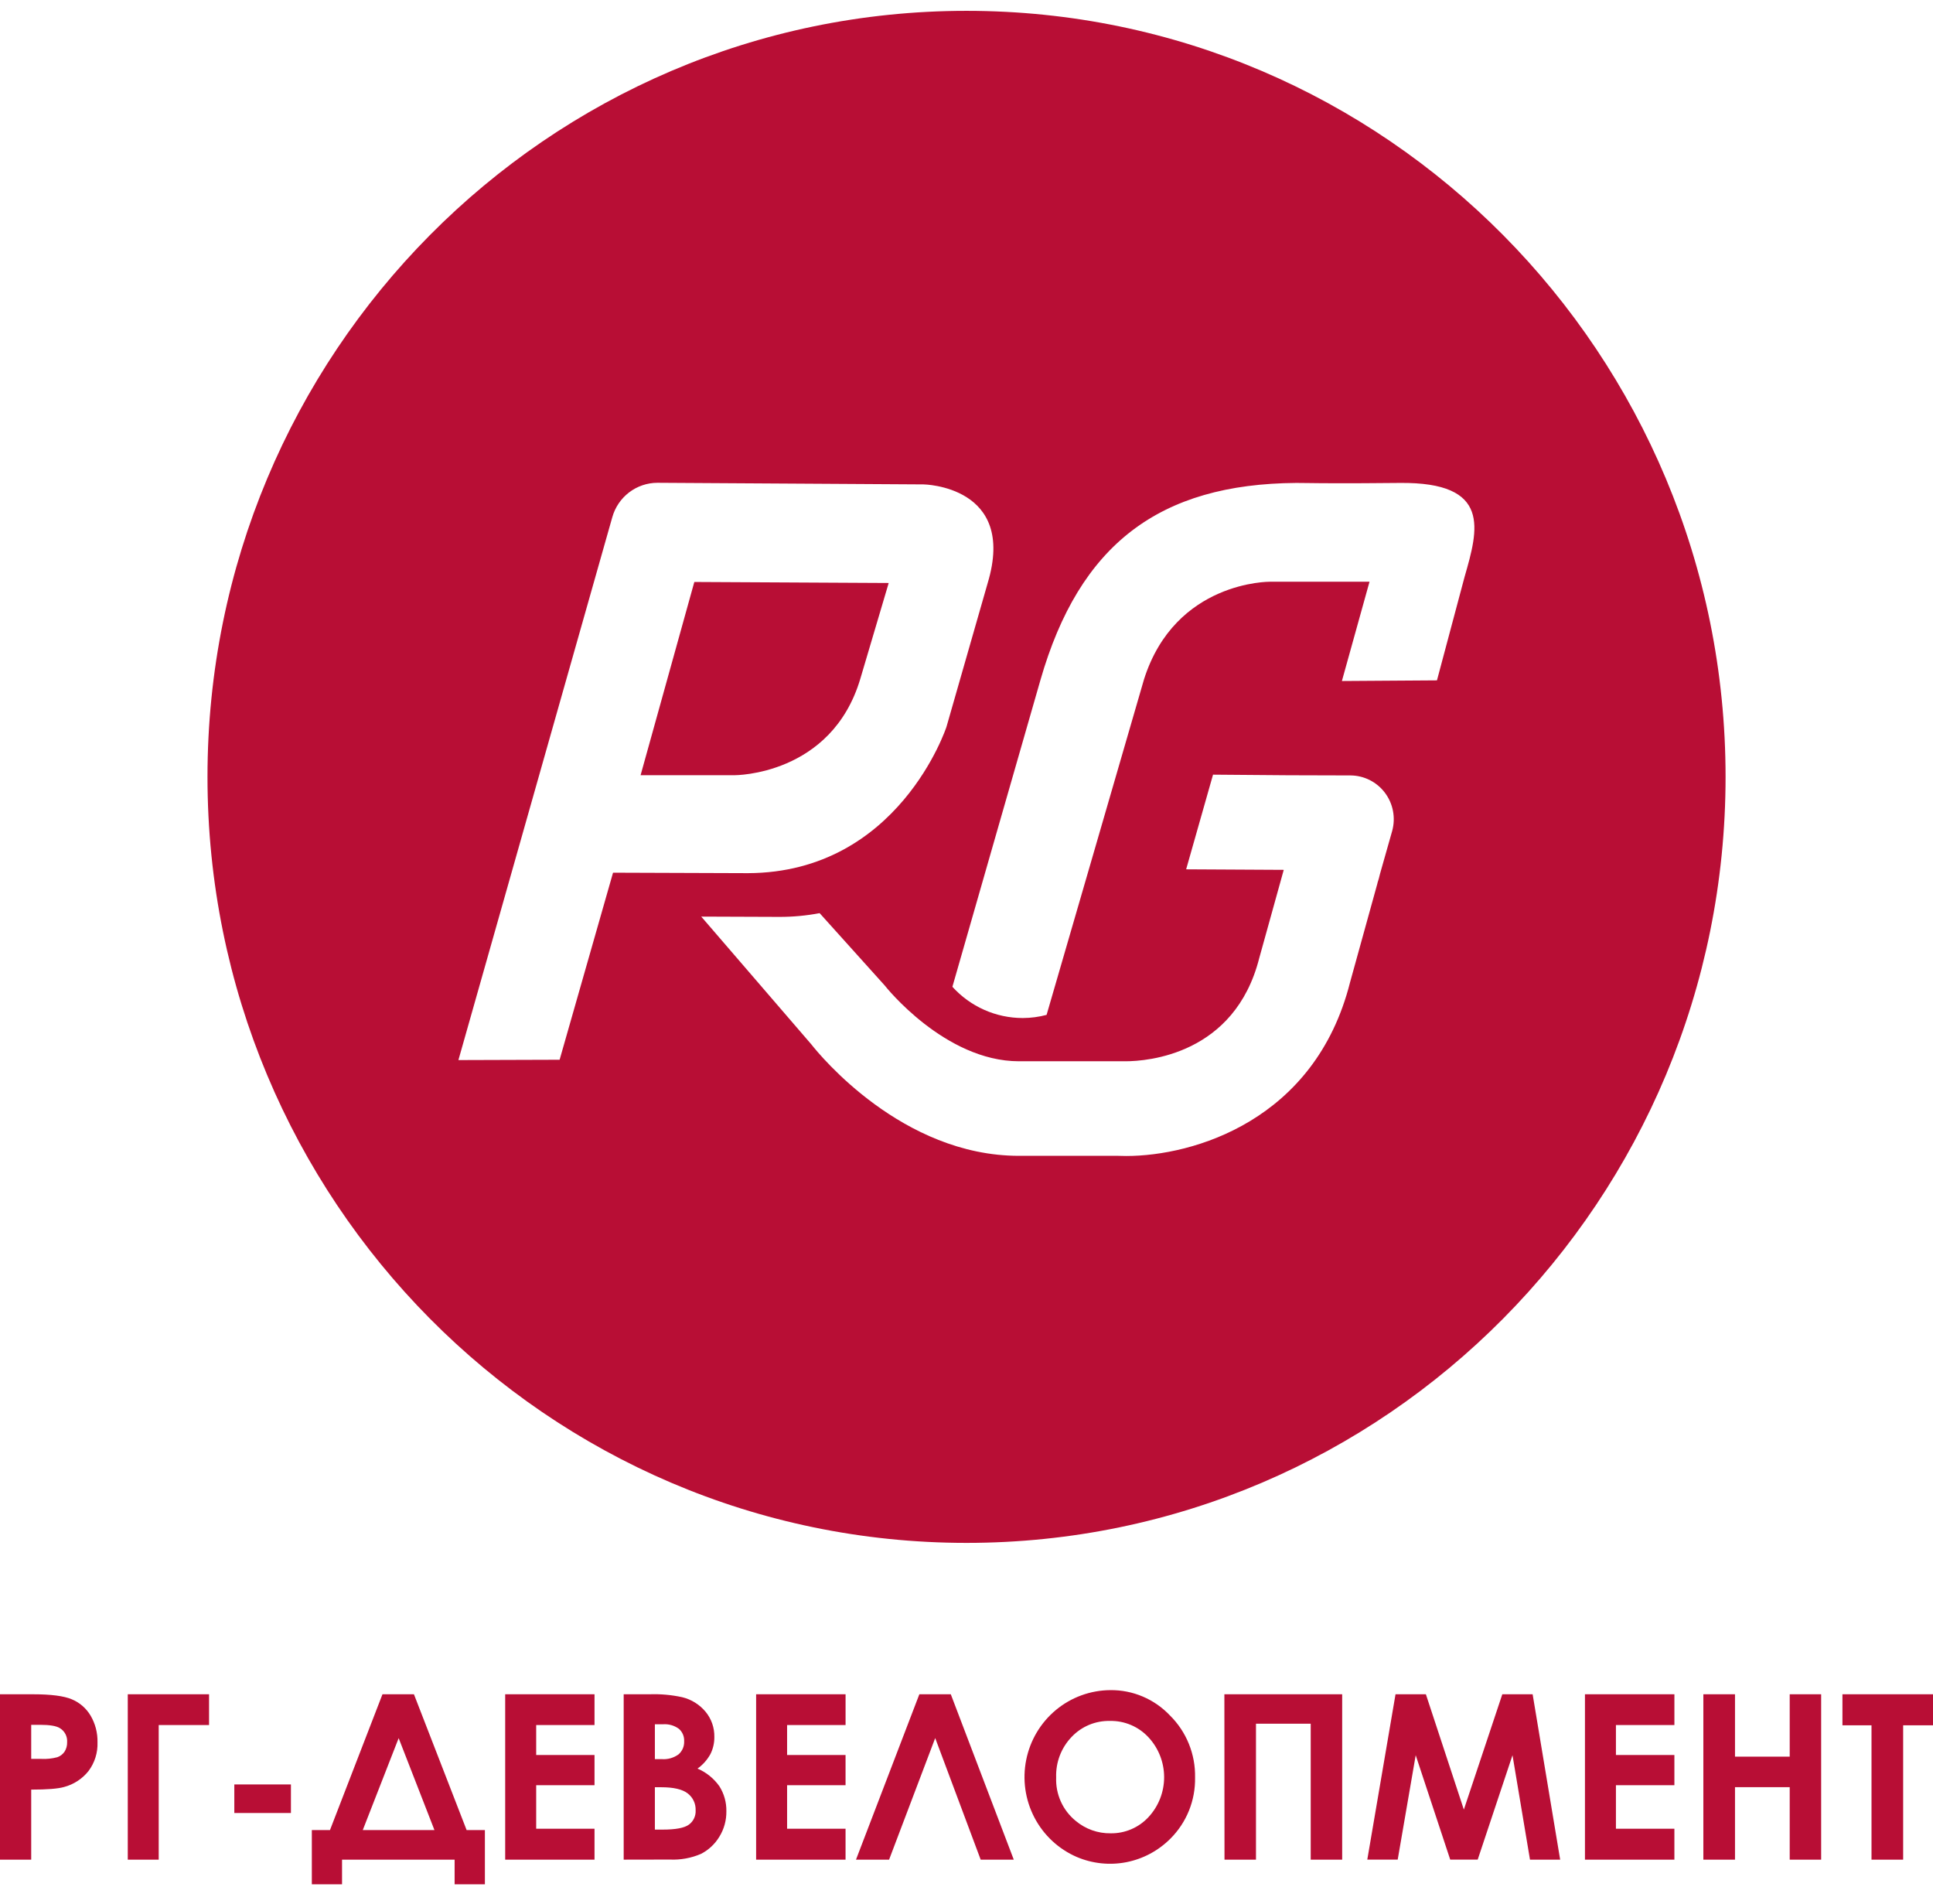
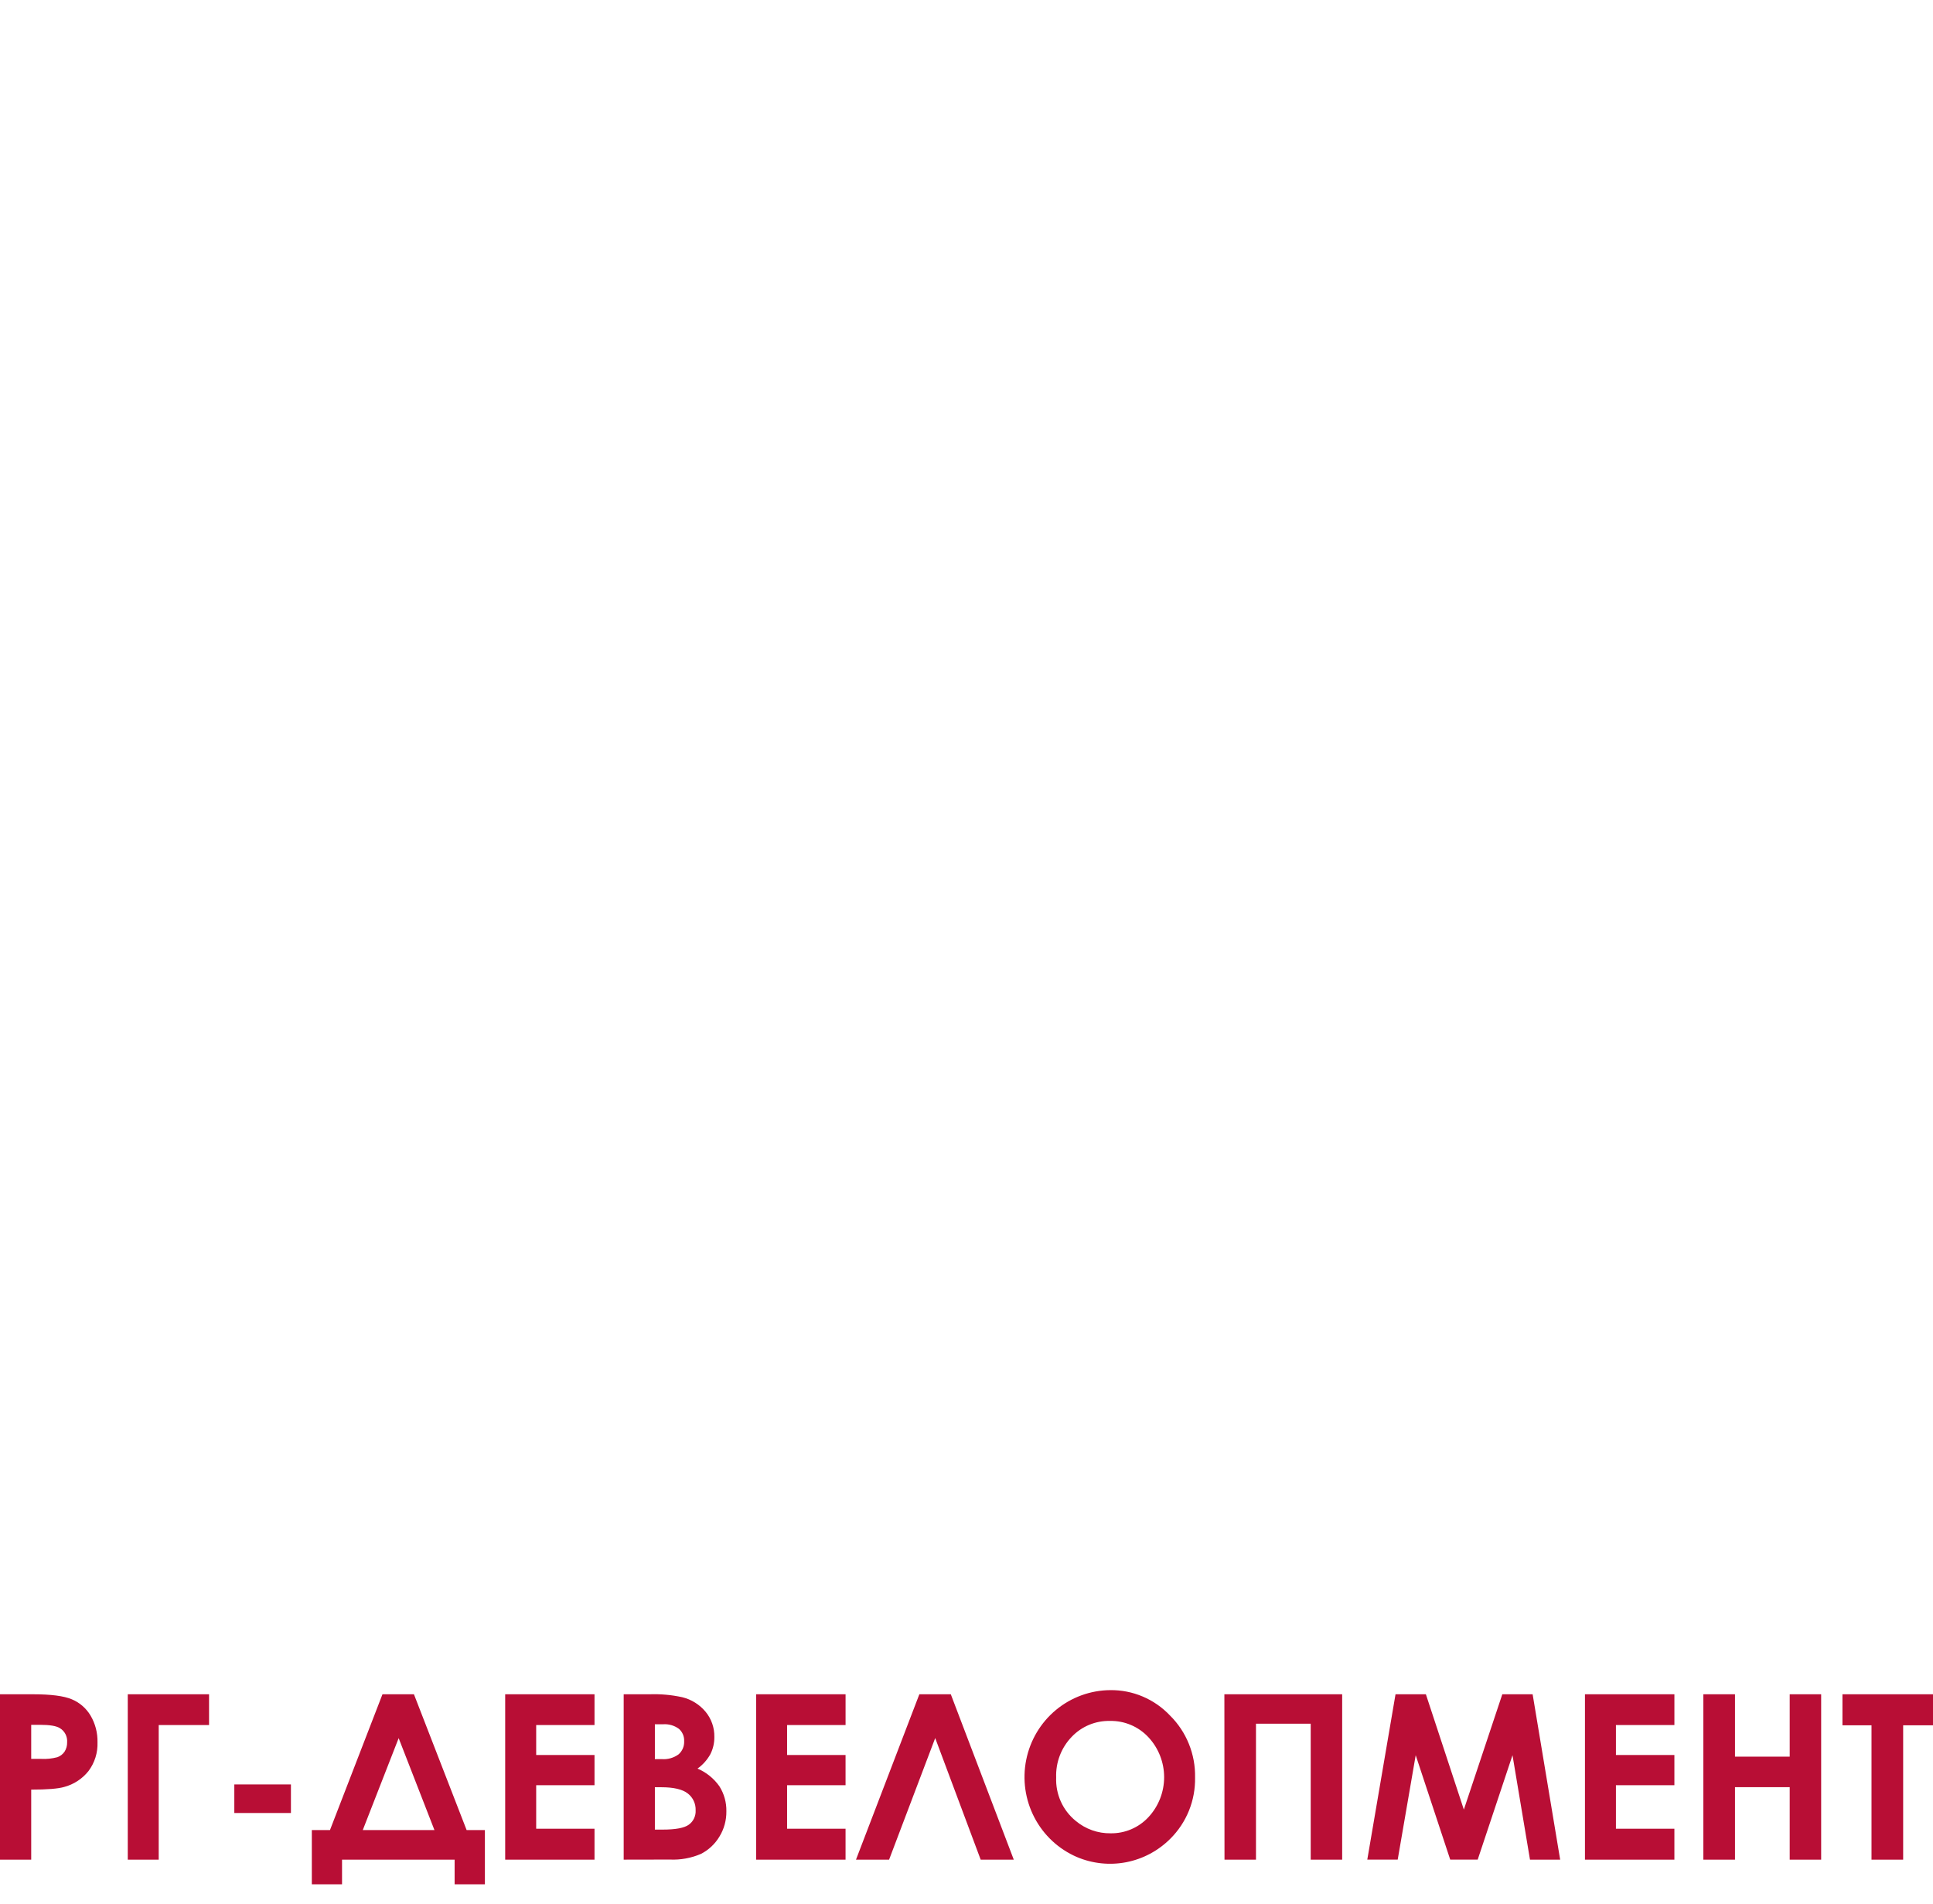
<svg xmlns="http://www.w3.org/2000/svg" width="132" height="130" viewBox="0 0 132 130" fill="none">
-   <path fill-rule="evenodd" clip-rule="evenodd" d="M117.835 53.04C117.835 81.923 94.628 105.339 66.003 105.339C37.376 105.339 14.169 81.925 14.169 53.04C14.169 24.157 37.376 0.74 66.001 0.74C94.628 0.74 117.835 24.155 117.835 53.04ZM67.448 39.803L64.632 49.626C64.632 49.626 61.374 59.578 51.074 59.614L41.863 59.582L38.215 72.353L31.304 72.375L41.811 35.316C42 34.639 42.404 34.042 42.961 33.617C43.518 33.193 44.197 32.962 44.896 32.962L63.07 33.072C63.07 33.072 69.448 33.162 67.448 39.802V39.803ZM47.414 39.733L43.744 52.927H50.156C50.156 52.927 56.786 52.961 58.752 46.333L60.687 39.803L47.414 39.733ZM60.418 67.286L55.971 62.344C55.076 62.514 54.165 62.6 53.254 62.6L47.887 62.58L55.404 71.303C55.984 72.042 61.612 78.913 69.581 78.913H76.355C76.532 78.913 76.714 78.924 76.904 78.924C81.493 78.924 89.799 76.503 92.187 67.086L94.061 60.313V60.294C94.13 60.089 94.189 59.88 94.235 59.67L95.069 56.73C95.191 56.287 95.209 55.823 95.124 55.372C95.039 54.921 94.851 54.496 94.576 54.13C94.302 53.763 93.947 53.466 93.54 53.26C93.132 53.054 92.683 52.945 92.227 52.942L87.971 52.93L82.835 52.889L80.999 59.352L87.664 59.388L85.991 65.412C84.32 72.004 78.35 72.457 76.857 72.457H69.576C64.512 72.452 60.447 67.33 60.418 67.286ZM89.277 32.979C90.191 32.991 91.705 33.011 95.59 32.972C101.875 32.907 100.944 36.149 100.014 39.381L99.992 39.463L98.127 46.451L91.635 46.495L93.521 39.717H86.718C86.718 39.717 80.259 39.651 78.121 46.384L74.624 58.431L71.469 69.29C70.942 69.43 70.399 69.502 69.854 69.505H69.828C68.926 69.503 68.034 69.313 67.21 68.946C66.385 68.579 65.645 68.043 65.037 67.372L68.141 56.551L71.048 46.432C73.717 37.145 79.181 33.037 88.521 32.972C88.75 32.972 88.983 32.975 89.275 32.979H89.277Z" fill="#B80E35" />
  <path d="M0 115.675H2.259C3.481 115.675 4.362 115.789 4.903 116.018C5.435 116.237 5.882 116.626 6.179 117.121C6.507 117.675 6.673 118.309 6.658 118.953C6.684 119.66 6.467 120.352 6.044 120.916C5.618 121.451 5.031 121.833 4.372 122.006C3.961 122.124 3.214 122.184 2.131 122.184V126.965H0V115.675ZM2.131 120.086H2.805C3.18 120.107 3.554 120.067 3.916 119.972C4.117 119.901 4.29 119.768 4.41 119.591C4.53 119.399 4.591 119.175 4.584 118.949C4.598 118.757 4.559 118.565 4.47 118.394C4.382 118.224 4.248 118.082 4.083 117.984C3.84 117.834 3.388 117.76 2.73 117.76H2.131V120.088V120.086ZM8.725 115.675H14.276V117.777H10.838V126.965H8.725V115.675ZM16 121.829H19.867V123.78H16.001V121.829H16ZM26.117 115.675H28.267L31.864 124.945H33.112V128.65H31.045V126.965H23.357V128.65H21.294V124.946H22.533L26.117 115.677V115.675ZM27.223 118.67L24.773 124.945H29.667L27.223 118.668V118.67ZM34.498 115.675H40.598V117.777H36.615V119.821H40.598V121.883H36.615V124.854H40.598V126.965H34.498V115.675ZM42.59 126.965V115.675H44.351C45.102 115.648 45.853 115.715 46.587 115.875C47.212 116.026 47.774 116.376 48.186 116.873C48.582 117.355 48.794 117.965 48.781 118.591C48.786 118.998 48.694 119.4 48.511 119.762C48.295 120.153 47.995 120.49 47.632 120.748C48.229 121.002 48.747 121.42 49.124 121.953C49.448 122.464 49.614 123.059 49.602 123.665C49.61 124.279 49.445 124.88 49.123 125.4C48.822 125.901 48.387 126.307 47.868 126.572C47.198 126.861 46.472 126.993 45.745 126.959L42.59 126.965ZM44.72 117.724V120.102H45.185C45.597 120.135 46.007 120.019 46.342 119.774C46.468 119.662 46.567 119.523 46.633 119.368C46.698 119.212 46.727 119.044 46.719 118.875C46.726 118.717 46.698 118.559 46.636 118.413C46.574 118.268 46.48 118.138 46.361 118.034C46.046 117.803 45.659 117.693 45.27 117.723H44.719L44.72 117.724ZM44.72 122.022V124.914H45.253C46.138 124.914 46.732 124.803 47.041 124.576C47.194 124.465 47.316 124.317 47.396 124.146C47.477 123.974 47.514 123.786 47.503 123.596C47.511 123.375 47.467 123.154 47.373 122.954C47.279 122.753 47.138 122.578 46.963 122.444C46.6 122.163 46 122.022 45.161 122.022H44.72ZM51.635 115.675H57.742V117.777H53.749V119.821H57.741V121.883H53.749V124.854H57.741V126.965H51.634V115.675H51.635ZM66.968 126.965L63.863 118.664L60.714 126.965H58.454L62.78 115.675H64.928L69.228 126.965H66.968ZM75.816 115.392C76.578 115.382 77.334 115.532 78.036 115.83C78.739 116.128 79.372 116.569 79.898 117.126C80.454 117.676 80.892 118.335 81.186 119.062C81.48 119.789 81.624 120.569 81.608 121.354C81.623 122.13 81.482 122.901 81.192 123.619C80.902 124.338 80.469 124.99 79.921 125.535C79.1 126.358 78.054 126.916 76.917 127.139C75.78 127.361 74.603 127.238 73.536 126.785C72.29 126.248 71.267 125.296 70.637 124.088C70.007 122.881 69.809 121.491 70.077 120.154C70.345 118.817 71.061 117.614 72.107 116.746C73.153 115.879 74.463 115.401 75.817 115.392H75.816ZM75.793 117.495C75.306 117.484 74.823 117.575 74.373 117.762C73.924 117.949 73.518 118.229 73.182 118.583C72.829 118.95 72.553 119.384 72.371 119.86C72.189 120.336 72.105 120.844 72.123 121.354C72.1 121.918 72.209 122.48 72.44 122.994C72.671 123.509 73.019 123.961 73.454 124.316C74.124 124.878 74.972 125.18 75.843 125.167C76.326 125.174 76.806 125.08 77.25 124.89C77.695 124.7 78.095 124.419 78.425 124.064C79.113 123.325 79.496 122.35 79.496 121.337C79.496 120.324 79.113 119.349 78.425 118.61C78.089 118.248 77.681 117.962 77.227 117.77C76.773 117.578 76.285 117.484 75.793 117.495ZM83.61 115.675H91.654V126.965H89.505V117.685H85.768V126.965H83.618L83.61 115.675ZM95.297 115.675H97.37L99.963 123.548L102.589 115.675H104.66L106.54 126.965H104.479L103.285 119.835L100.909 126.963H99.032L96.675 119.835L95.446 126.963H93.369L95.297 115.675ZM108.234 115.675H114.341V117.777H110.348V119.821H114.34V121.883H110.348V124.854H114.34V126.965H108.233V115.675H108.234ZM116.318 115.675H118.479V119.933H122.215V115.675H124.363V126.965H122.215V122.016H118.479V126.965H116.318V115.675ZM125.816 115.675H132V117.793H129.962V126.965H127.801V117.793H125.816V115.675Z" fill="#B80E35" />
</svg>